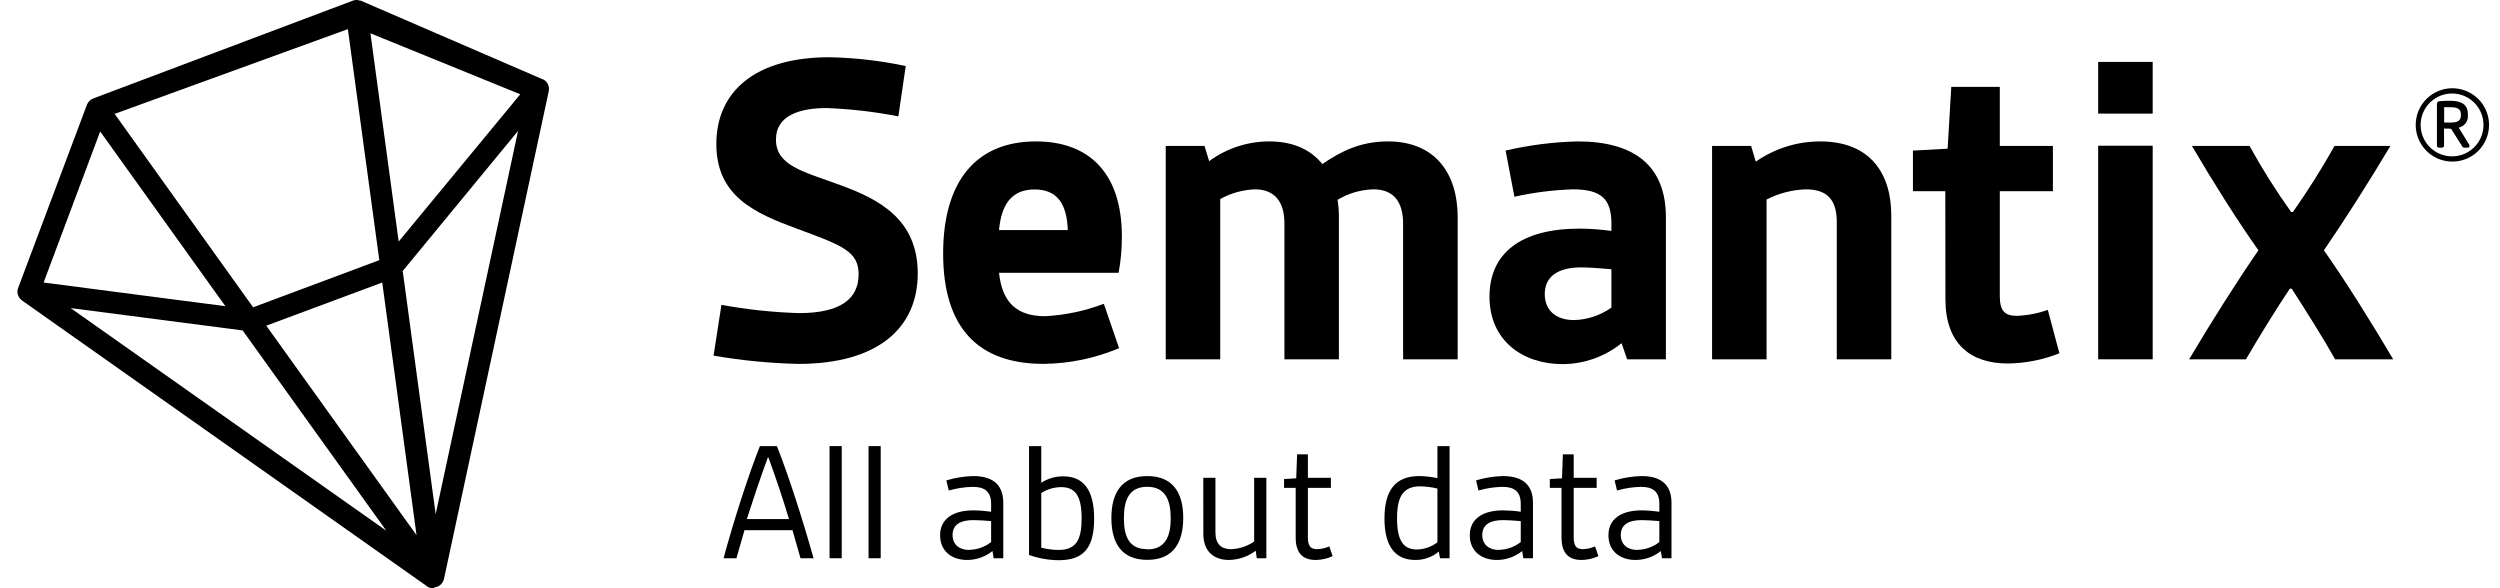
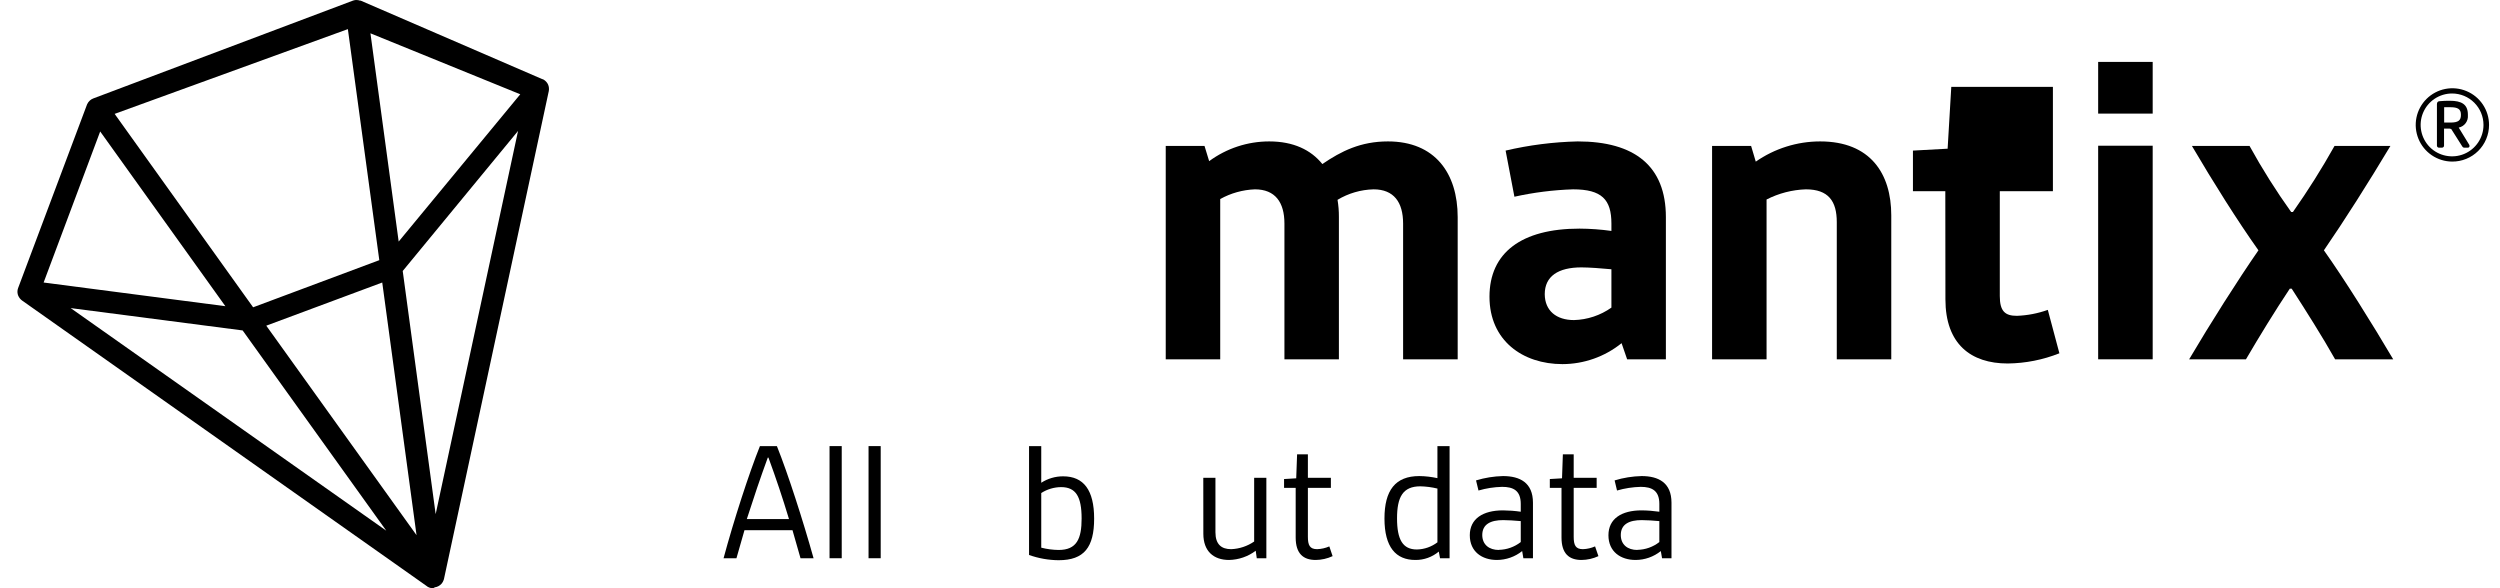
<svg xmlns="http://www.w3.org/2000/svg" width="136" height="32" viewBox="0 0 136 32" fill="none">
  <path d="M23.569 31.998C23.543 32.001 23.517 32.001 23.492 31.998C23.416 31.989 23.342 31.965 23.275 31.927C23.235 31.904 23.198 31.878 23.164 31.847L1.199 16.347C1.105 16.278 1.032 16.184 0.988 16.076C0.979 16.053 0.971 16.029 0.965 16.005C0.938 15.894 0.945 15.778 0.985 15.671L4.729 5.699L4.743 5.665C4.779 5.589 4.829 5.521 4.892 5.465C4.918 5.442 4.947 5.421 4.977 5.402C5.009 5.383 5.042 5.367 5.077 5.354L19.184 0.04L19.244 0.02C19.286 0.008 19.33 0.001 19.375 0C19.447 -0.001 19.52 0.01 19.588 0.034H19.622L29.507 4.308H29.53C29.632 4.359 29.719 4.437 29.78 4.533C29.796 4.558 29.809 4.584 29.82 4.61C29.864 4.72 29.876 4.839 29.854 4.955L24.156 31.479C24.151 31.503 24.144 31.527 24.136 31.55C24.111 31.626 24.071 31.696 24.019 31.756C23.971 31.809 23.914 31.853 23.851 31.887C23.791 31.919 23.725 31.94 23.657 31.949C23.63 31.969 23.6 31.985 23.569 31.998ZM14.485 17.717L22.66 29.114L20.794 15.369L14.485 17.717ZM3.843 16.76L21.013 28.869L13.2 17.976L3.843 16.76ZM21.908 14.742L23.7 27.969L28.182 7.123L21.908 14.742ZM6.236 6.195L13.77 16.717L20.634 14.153L18.924 1.584L6.236 6.195ZM2.373 15.369L12.26 16.657L5.45 7.152L2.373 15.369ZM20.152 1.812L21.688 13.141L28.302 5.129L20.152 1.812Z" fill="#848484" style="fill:#848484;fill:color(display-p3 0.517 0.517 0.517);fill-opacity:1;" />
-   <path d="M39.246 16.583C40.64 16.84 42.051 16.99 43.468 17.033C45.728 17.033 46.708 16.255 46.708 14.925C46.708 13.694 45.879 13.366 43.343 12.437C41.106 11.608 38.969 10.702 38.969 7.838C38.969 4.975 41.081 3.114 45.127 3.114C46.52 3.142 47.909 3.302 49.272 3.593L48.871 6.331C47.586 6.08 46.284 5.929 44.976 5.878C43.551 5.878 42.212 6.257 42.212 7.588C42.212 9.012 43.668 9.32 45.728 10.075C47.788 10.83 49.925 11.91 49.925 14.873C49.925 17.837 47.765 19.797 43.417 19.797C41.875 19.76 40.338 19.609 38.818 19.347L39.246 16.583Z" fill="#848484" style="fill:#848484;fill:color(display-p3 0.517 0.517 0.517);fill-opacity:1;" />
-   <path d="M56.356 7.693C59.345 7.693 61.029 9.528 61.029 12.845C61.034 13.514 60.975 14.182 60.852 14.839H54.347C54.521 16.475 55.327 17.201 56.857 17.201C57.95 17.143 59.026 16.915 60.048 16.526L60.878 18.939C59.574 19.492 58.174 19.783 56.758 19.794C53.216 19.794 51.307 17.837 51.307 13.791C51.307 9.873 53.09 7.693 56.356 7.693ZM58.088 12.517C58.04 11.061 57.487 10.306 56.282 10.306C54.999 10.306 54.472 11.161 54.347 12.517H58.088Z" fill="#848484" style="fill:#848484;fill:color(display-p3 0.517 0.517 0.517);fill-opacity:1;" />
  <path d="M63.416 7.938H65.525L65.778 8.767C66.725 8.069 67.87 7.693 69.047 7.693C70.352 7.693 71.309 8.146 71.936 8.924C72.967 8.22 74.022 7.693 75.503 7.693C78.067 7.693 79.298 9.428 79.298 11.813V19.546H76.329V12.161C76.329 11.004 75.828 10.3 74.722 10.3C74.031 10.317 73.355 10.514 72.762 10.87C72.813 11.177 72.838 11.488 72.836 11.799V19.546H69.873V12.161C69.873 11.004 69.371 10.3 68.266 10.3C67.605 10.326 66.958 10.506 66.38 10.828V19.546H63.416V7.938Z" fill="#848484" style="fill:#848484;fill:color(display-p3 0.517 0.517 0.517);fill-opacity:1;" />
  <path d="M85.926 12.437C86.506 12.44 87.086 12.482 87.661 12.563V12.161C87.661 10.853 87.134 10.3 85.575 10.3C84.501 10.334 83.433 10.469 82.384 10.702L81.905 8.192C83.192 7.891 84.505 7.724 85.826 7.693C88.918 7.693 90.624 9.027 90.624 11.813V19.546H88.516L88.214 18.669C87.302 19.404 86.168 19.806 84.997 19.808C82.837 19.808 81.028 18.529 81.028 16.142C81.028 13.754 82.76 12.437 85.926 12.437ZM85.624 17.412C86.355 17.392 87.064 17.156 87.661 16.734V14.648C87.134 14.597 86.43 14.546 86.028 14.546C84.772 14.546 84.034 15.024 84.034 16.005C84.042 16.908 84.669 17.412 85.624 17.412Z" fill="#848484" style="fill:#848484;fill:color(display-p3 0.517 0.517 0.517);fill-opacity:1;" />
  <path d="M93.137 7.938H95.26L95.514 8.793C96.541 8.078 97.763 7.694 99.016 7.693C101.754 7.693 102.885 9.451 102.885 11.714V19.546H99.921V12.084C99.921 10.944 99.469 10.3 98.238 10.3C97.493 10.325 96.763 10.514 96.101 10.853V19.546H93.137V7.938Z" fill="#848484" style="fill:#848484;fill:color(display-p3 0.517 0.517 0.517);fill-opacity:1;" />
-   <path d="M105.825 10.403H104.064V8.192L105.951 8.089L106.15 4.724H108.789V7.938H111.678V10.403H108.789V16.102C108.789 16.931 109.074 17.181 109.717 17.181C110.292 17.16 110.86 17.051 111.401 16.857L112.031 19.219C111.137 19.575 110.184 19.763 109.222 19.774C107.213 19.774 105.831 18.717 105.831 16.281L105.825 10.403Z" fill="#848484" style="fill:#848484;fill:color(display-p3 0.517 0.517 0.517);fill-opacity:1;" />
+   <path d="M105.825 10.403H104.064V8.192L105.951 8.089L106.15 4.724H108.789H111.678V10.403H108.789V16.102C108.789 16.931 109.074 17.181 109.717 17.181C110.292 17.16 110.86 17.051 111.401 16.857L112.031 19.219C111.137 19.575 110.184 19.763 109.222 19.774C107.213 19.774 105.831 18.717 105.831 16.281L105.825 10.403Z" fill="#848484" style="fill:#848484;fill:color(display-p3 0.517 0.517 0.517);fill-opacity:1;" />
  <path d="M114.14 3.368H117.106V6.18H114.14V3.368ZM114.14 7.927H117.106V19.546H114.14V7.927Z" fill="#848484" style="fill:#848484;fill:color(display-p3 0.517 0.517 0.517);fill-opacity:1;" />
  <path d="M122.859 13.617C121.719 12.01 120.422 9.95 119.24 7.938H122.374C123.058 9.179 123.813 10.379 124.637 11.531H124.736C125.551 10.373 126.306 9.174 126.999 7.938H130.039C128.834 9.95 127.526 12.01 126.42 13.617C127.56 15.227 129.033 17.586 130.19 19.546H127.03C126.352 18.341 125.446 16.908 124.668 15.703H124.565C123.762 16.908 122.884 18.341 122.18 19.546H119.089C120.246 17.586 121.727 15.25 122.859 13.617Z" fill="#848484" style="fill:#848484;fill:color(display-p3 0.517 0.517 0.517);fill-opacity:1;" />
  <path d="M133.392 8.79C132.999 8.787 132.615 8.667 132.289 8.446C131.963 8.225 131.71 7.912 131.562 7.547C131.414 7.182 131.376 6.782 131.455 6.396C131.534 6.01 131.726 5.657 132.005 5.379C132.285 5.102 132.64 4.914 133.027 4.838C133.413 4.763 133.813 4.803 134.177 4.955C134.54 5.106 134.851 5.362 135.069 5.689C135.287 6.017 135.404 6.402 135.404 6.796C135.404 7.059 135.352 7.32 135.25 7.563C135.149 7.806 135.001 8.027 134.814 8.212C134.627 8.398 134.405 8.544 134.161 8.643C133.917 8.743 133.656 8.792 133.392 8.79ZM133.392 5.086C133.054 5.086 132.724 5.186 132.442 5.374C132.161 5.562 131.942 5.829 131.813 6.141C131.683 6.454 131.65 6.798 131.716 7.129C131.782 7.461 131.944 7.765 132.183 8.005C132.422 8.244 132.727 8.406 133.059 8.472C133.39 8.538 133.734 8.505 134.047 8.375C134.359 8.246 134.626 8.027 134.814 7.745C135.002 7.464 135.102 7.134 135.102 6.796C135.102 6.342 134.922 5.907 134.601 5.587C134.281 5.266 133.846 5.086 133.392 5.086ZM134.247 8.032H134.039C134.021 8.031 134.003 8.024 133.987 8.014C133.972 8.003 133.959 7.989 133.951 7.972L133.347 7.018L133.256 6.995H132.956V7.918C132.957 7.947 132.947 7.975 132.928 7.996C132.909 8.017 132.882 8.03 132.854 8.032H132.666C132.638 8.029 132.613 8.015 132.595 7.994C132.577 7.973 132.568 7.946 132.569 7.918V5.667C132.569 5.571 132.615 5.511 132.706 5.505C132.895 5.488 133.085 5.48 133.276 5.482C133.897 5.482 134.253 5.667 134.253 6.234V6.269C134.267 6.422 134.224 6.576 134.132 6.7C134.04 6.824 133.906 6.91 133.754 6.941L134.324 7.873C134.335 7.894 134.341 7.917 134.341 7.941C134.342 7.954 134.34 7.967 134.336 7.979C134.331 7.991 134.323 8.002 134.314 8.011C134.304 8.02 134.292 8.026 134.28 8.03C134.267 8.034 134.254 8.035 134.241 8.032H134.247ZM133.874 6.234C133.874 5.935 133.703 5.833 133.304 5.833H132.962V6.667H133.304C133.723 6.667 133.874 6.556 133.874 6.257V6.234Z" fill="#848484" style="fill:#848484;fill:color(display-p3 0.517 0.517 0.517);fill-opacity:1;" />
  <path d="M41.34 24.268H42.263C42.861 25.755 43.688 28.331 44.258 30.368H43.548L43.112 28.844H40.499L40.063 30.368H39.362C39.91 28.331 40.744 25.755 41.34 24.268ZM42.921 28.237C42.579 27.097 42.203 25.983 41.804 24.895H41.767C41.368 25.983 40.989 27.108 40.627 28.237H42.921Z" fill="#848484" style="fill:#848484;fill:color(display-p3 0.517 0.517 0.517);fill-opacity:1;" />
  <path d="M45.127 24.268H45.79V30.368H45.127V24.268Z" fill="#848484" style="fill:#848484;fill:color(display-p3 0.517 0.517 0.517);fill-opacity:1;" />
  <path d="M47.249 24.268H47.91V30.368H47.249V24.268Z" fill="#848484" style="fill:#848484;fill:color(display-p3 0.517 0.517 0.517);fill-opacity:1;" />
-   <path d="M52.948 27.764C53.272 27.767 53.596 27.792 53.917 27.838V27.413C53.917 26.692 53.518 26.485 52.902 26.485C52.466 26.496 52.033 26.563 51.614 26.684L51.481 26.134C51.957 25.989 52.45 25.91 52.948 25.898C53.868 25.898 54.578 26.256 54.578 27.348V30.368H54.056L53.991 29.978C53.601 30.29 53.117 30.461 52.617 30.462C51.814 30.462 51.142 30.018 51.142 29.117C51.142 28.217 51.86 27.764 52.948 27.764ZM52.723 29.912C53.156 29.904 53.575 29.755 53.917 29.488V28.348C53.595 28.319 53.204 28.294 52.959 28.294C52.287 28.294 51.82 28.51 51.82 29.106C51.822 29.633 52.193 29.918 52.723 29.918V29.912Z" fill="#848484" style="fill:#848484;fill:color(display-p3 0.517 0.517 0.517);fill-opacity:1;" />
  <path d="M55.98 24.268H56.644V26.262C56.998 26.032 57.412 25.911 57.834 25.912C58.952 25.912 59.521 26.661 59.521 28.214C59.521 29.767 58.98 30.476 57.59 30.476C57.041 30.471 56.497 30.375 55.98 30.191V24.268ZM57.59 29.918C58.575 29.918 58.84 29.311 58.84 28.208C58.84 27.014 58.527 26.499 57.721 26.499C57.339 26.503 56.965 26.614 56.644 26.821V29.793C56.953 29.872 57.27 29.914 57.59 29.918Z" fill="#848484" style="fill:#848484;fill:color(display-p3 0.517 0.517 0.517);fill-opacity:1;" />
-   <path d="M62.41 25.898C63.821 25.898 64.368 26.826 64.368 28.177C64.368 29.527 63.821 30.456 62.41 30.456C61 30.456 60.459 29.527 60.459 28.177C60.459 26.826 61.009 25.898 62.41 25.898ZM62.41 29.887C63.402 29.887 63.687 29.166 63.687 28.191C63.687 27.217 63.402 26.482 62.41 26.482C61.419 26.482 61.14 27.203 61.14 28.191C61.14 29.18 61.416 29.875 62.41 29.875V29.887Z" fill="#848484" style="fill:#848484;fill:color(display-p3 0.517 0.517 0.517);fill-opacity:1;" />
  <path d="M65.459 25.991H66.12V28.955C66.12 29.61 66.442 29.875 66.975 29.875C67.423 29.857 67.856 29.713 68.226 29.459V25.991H68.89V30.368H68.368L68.311 29.961C67.893 30.276 67.385 30.451 66.861 30.462C66.021 30.462 65.462 29.989 65.462 29.037L65.459 25.991Z" fill="#848484" style="fill:#848484;fill:color(display-p3 0.517 0.517 0.517);fill-opacity:1;" />
  <path d="M70.485 26.541H69.853V26.06L70.514 26.02L70.562 24.715H71.149V25.991H72.4V26.541H71.149V29.203C71.149 29.656 71.252 29.875 71.651 29.875C71.88 29.867 72.105 29.816 72.315 29.724L72.494 30.254C72.206 30.388 71.892 30.459 71.574 30.462C70.893 30.462 70.485 30.112 70.485 29.24V26.541Z" fill="#848484" style="fill:#848484;fill:color(display-p3 0.517 0.517 0.517);fill-opacity:1;" />
  <path d="M75.315 28.208C75.315 26.675 75.905 25.898 77.21 25.898C77.541 25.902 77.872 25.941 78.196 26.011V24.268H78.857V30.368H78.338L78.27 30.006C77.912 30.306 77.459 30.468 76.993 30.462C75.939 30.462 75.315 29.77 75.315 28.208ZM78.196 29.496V26.578C77.891 26.504 77.58 26.463 77.267 26.456C76.309 26.456 75.999 27.043 75.999 28.2C75.999 29.357 76.309 29.892 77.079 29.892C77.487 29.884 77.881 29.745 78.204 29.496H78.196Z" fill="#848484" style="fill:#848484;fill:color(display-p3 0.517 0.517 0.517);fill-opacity:1;" />
  <path d="M81.763 27.764C82.086 27.767 82.409 27.791 82.729 27.838V27.413C82.729 26.692 82.333 26.485 81.717 26.485C81.281 26.495 80.848 26.562 80.43 26.684L80.296 26.134C80.772 25.989 81.266 25.91 81.763 25.898C82.683 25.898 83.393 26.256 83.393 27.348V30.368H82.871L82.806 29.978C82.416 30.29 81.932 30.46 81.433 30.462C80.629 30.462 79.957 30.018 79.957 29.117C79.957 28.217 80.675 27.764 81.763 27.764ZM81.538 29.912C81.97 29.904 82.388 29.755 82.729 29.488V28.348C82.407 28.319 82.019 28.294 81.774 28.294C81.102 28.294 80.635 28.51 80.635 29.106C80.638 29.633 81.014 29.918 81.538 29.918V29.912Z" fill="#848484" style="fill:#848484;fill:color(display-p3 0.517 0.517 0.517);fill-opacity:1;" />
  <path d="M84.946 26.541H84.31V26.06L84.974 26.02L85.02 24.715H85.609V25.991H86.858V26.541H85.609V29.203C85.609 29.656 85.712 29.875 86.111 29.875C86.339 29.867 86.563 29.816 86.772 29.724L86.954 30.254C86.666 30.388 86.352 30.459 86.034 30.462C85.353 30.462 84.946 30.112 84.946 29.24V26.541Z" fill="#848484" style="fill:#848484;fill:color(display-p3 0.517 0.517 0.517);fill-opacity:1;" />
  <path d="M89.302 27.764C89.625 27.767 89.948 27.792 90.268 27.838V27.413C90.268 26.692 89.869 26.485 89.254 26.485C88.818 26.496 88.385 26.563 87.966 26.684L87.835 26.134C88.311 25.989 88.805 25.91 89.302 25.898C90.22 25.898 90.929 26.256 90.929 27.348V30.368H90.416L90.348 29.978C89.959 30.291 89.474 30.461 88.975 30.462C88.171 30.462 87.499 30.018 87.499 29.117C87.499 28.217 88.214 27.764 89.302 27.764ZM89.074 29.912C89.508 29.904 89.927 29.755 90.268 29.488V28.348C89.946 28.319 89.556 28.294 89.311 28.294C88.638 28.294 88.171 28.51 88.171 29.106C88.174 29.633 88.544 29.918 89.074 29.918V29.912Z" fill="#848484" style="fill:#848484;fill:color(display-p3 0.517 0.517 0.517);fill-opacity:1;" />
</svg>